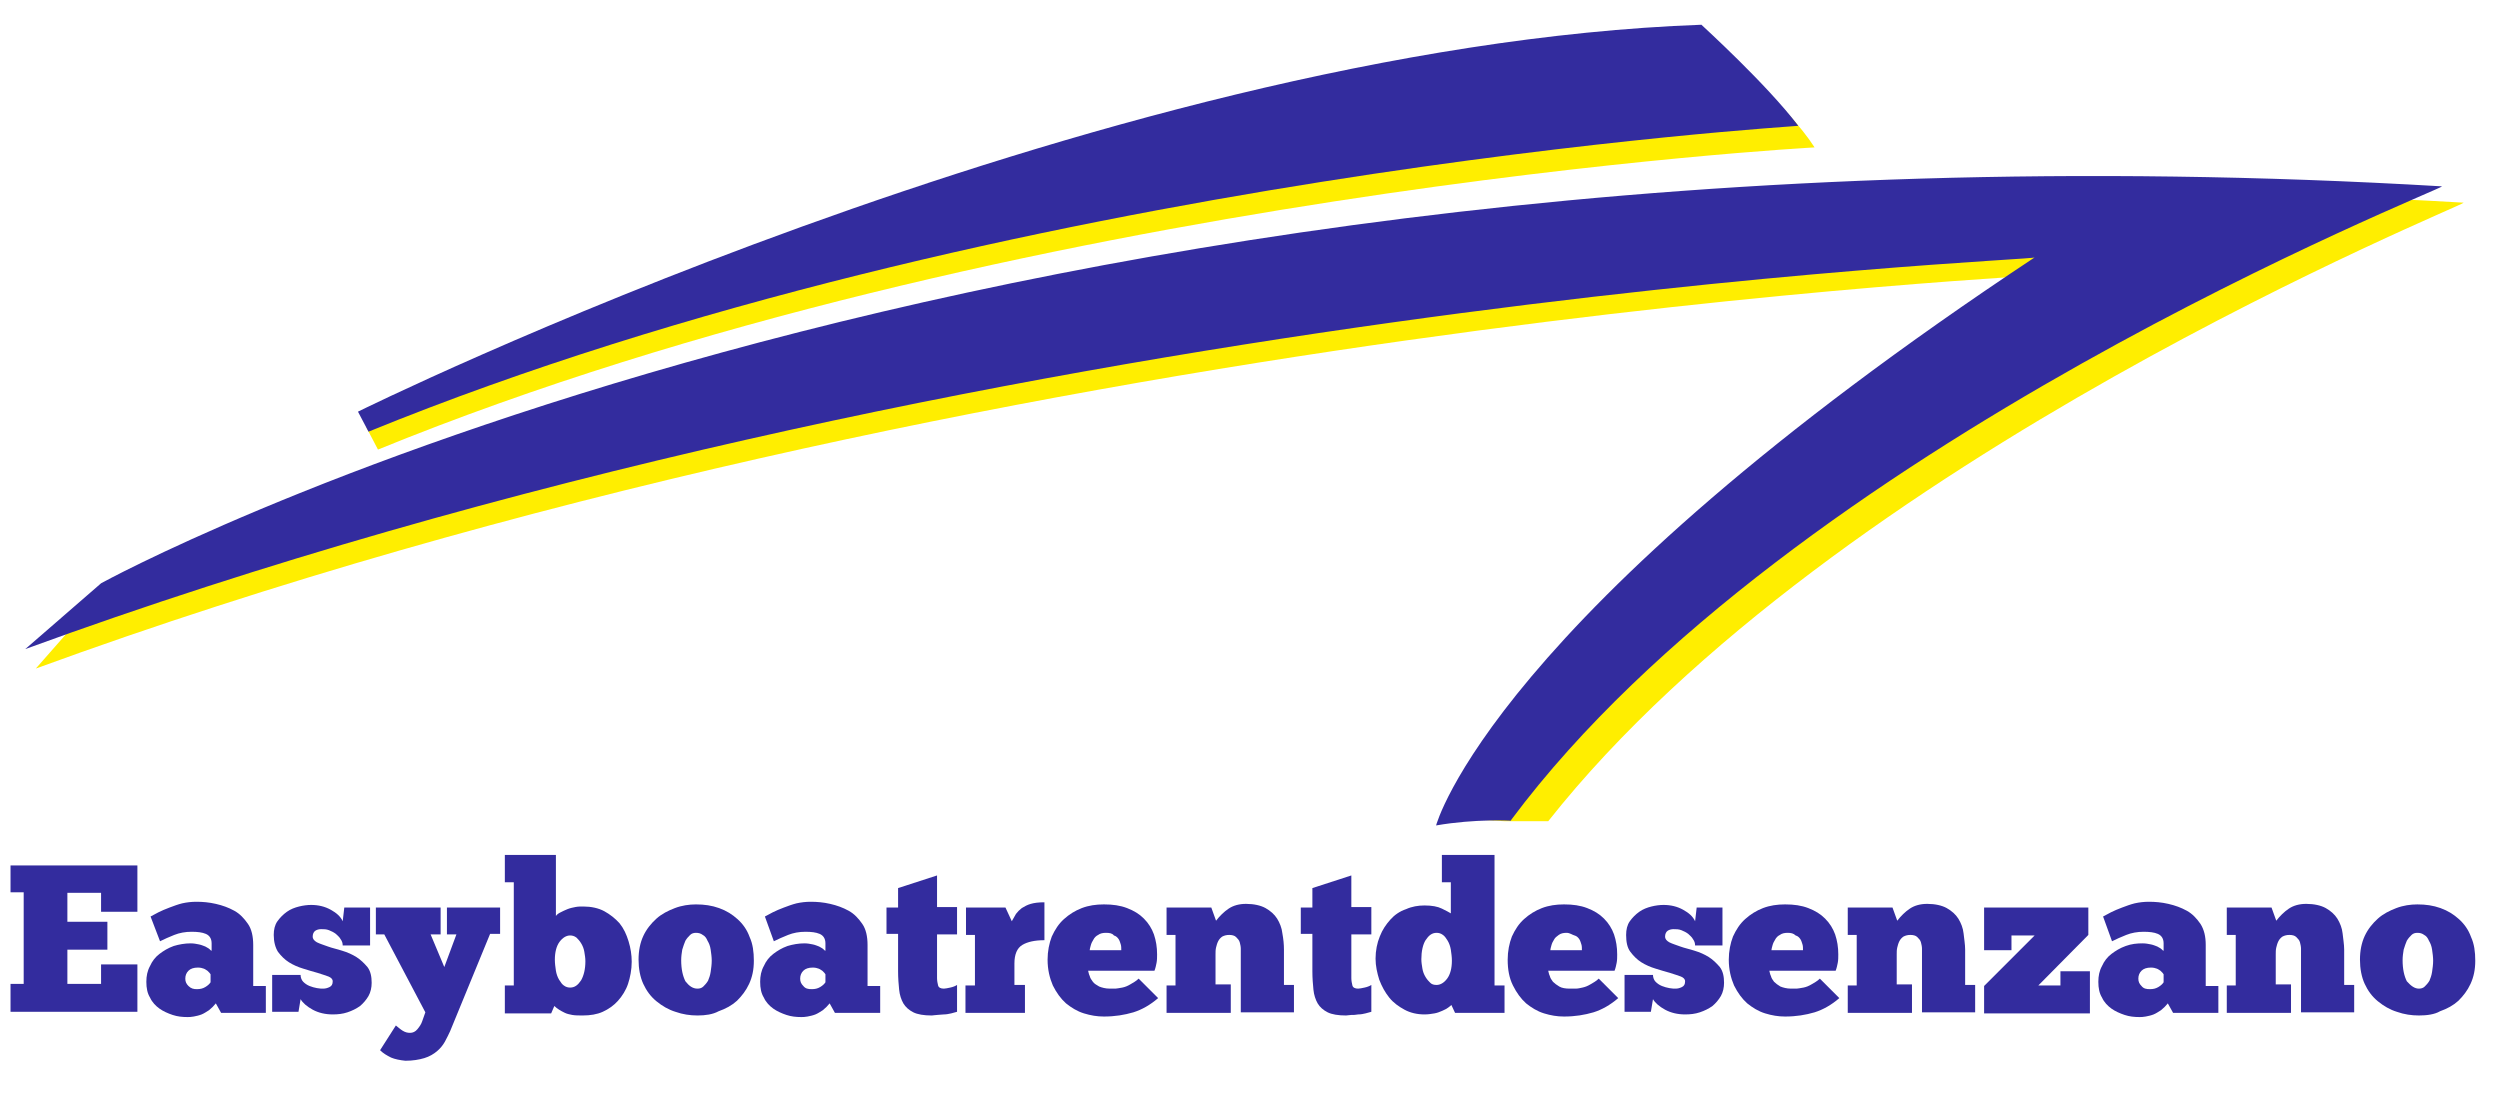
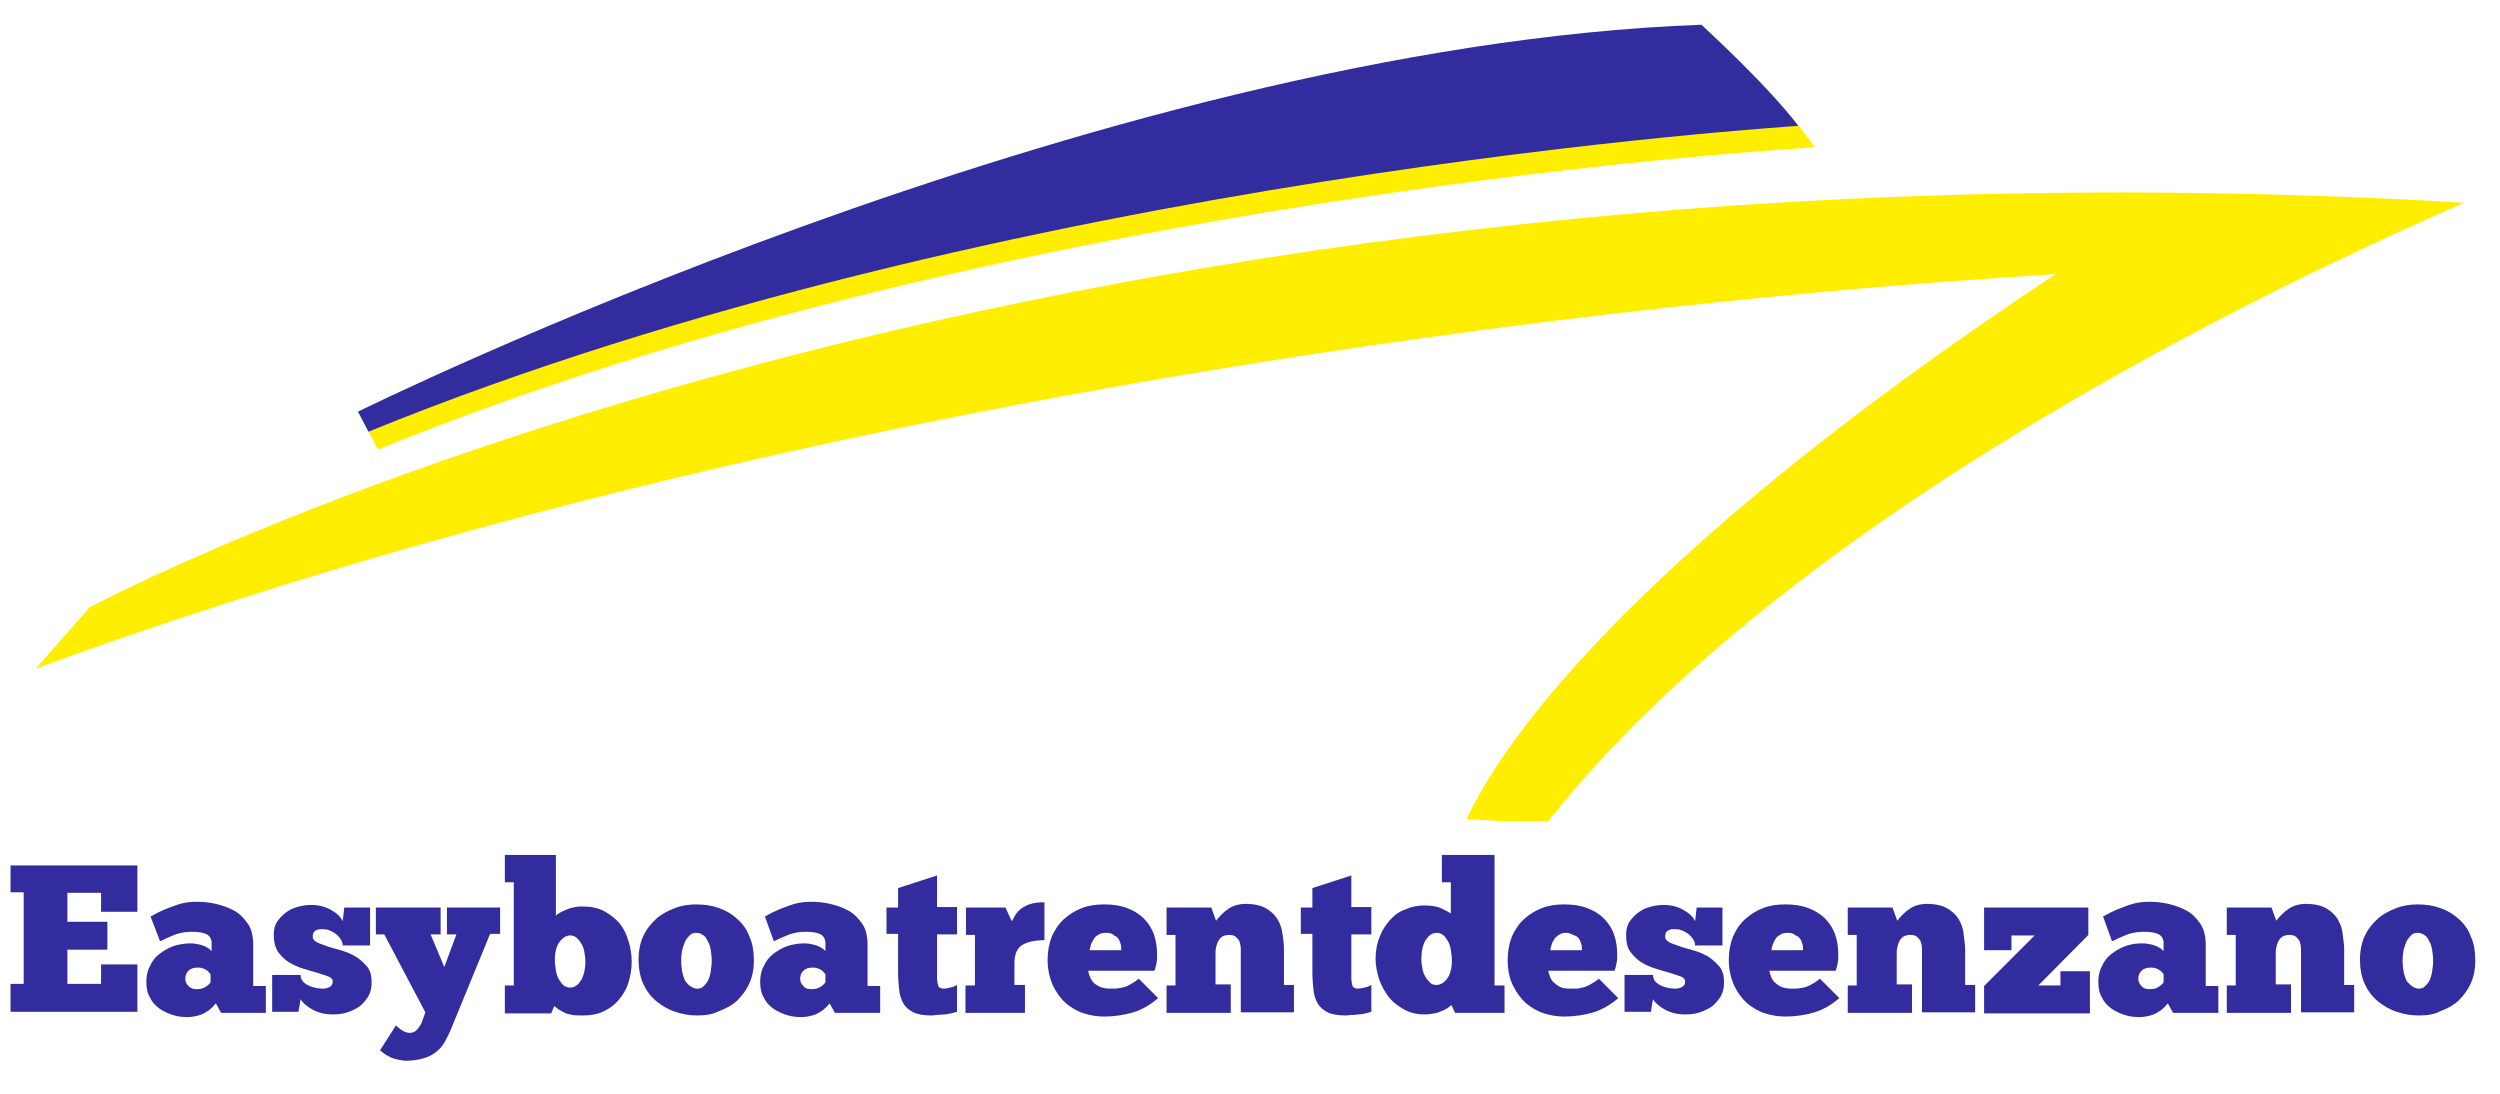
<svg xmlns="http://www.w3.org/2000/svg" enable-background="new 0 0 474.9 207.8" height="207.8" viewBox="0 0 474.9 207.8" width="474.9">
  <g fill="#332c9e">
    <path d="m2 164.4h24.1v8.8h-6.9v-3.6h-6.4v5.5h7.6v5.3h-7.6v6.5h6.4v-3.7h6.9v9h-24.1v-5.3h2.5v-17.4h-2.5z" />
    <path d="m28.6 174.1c.4-.2.9-.5 1.5-.8s1.3-.6 2.1-.9 1.6-.6 2.4-.8c.9-.2 1.8-.3 2.7-.3 1.2 0 2.4.1 3.7.4s2.4.7 3.5 1.3 1.9 1.5 2.6 2.5 1 2.4 1 4v7.8h2.4v5.1h-8.5l-1-1.8c-.4.5-.8.9-1.3 1.3-.5.3-.9.6-1.4.8s-1 .3-1.5.4-.9.1-1.2.1c-1 0-1.9-.1-2.8-.4s-1.8-.7-2.5-1.2-1.4-1.2-1.8-2.1c-.5-.8-.7-1.8-.7-3 0-1.1.2-2.1.7-3 .4-.9 1-1.7 1.8-2.3s1.6-1.1 2.7-1.5c1-.3 2.1-.5 3.2-.5.6 0 1.1.1 1.6.2s.9.3 1.2.4c.3.2.6.3.8.5s.3.3.4.3v-1.4c0-.9-.4-1.5-1.1-1.8s-1.6-.4-2.7-.4c-1.2 0-2.3.2-3.3.6s-1.9.8-2.7 1.2zm8.8 13.8c.6 0 1.1-.1 1.6-.4s.8-.6 1-.9v-1.5c0-.1-.1-.1-.2-.3-.1-.1-.2-.2-.4-.4-.2-.1-.4-.3-.7-.4s-.6-.2-1.1-.2c-.8 0-1.4.2-1.8.6s-.6.9-.6 1.5.2 1 .6 1.4c.5.5 1 .6 1.6.6z" />
    <path d="m51.7 192.4v-7.2h5.4c0 .5.2 1 .5 1.3s.7.6 1.2.8.9.3 1.4.4.9.1 1.2.1c.4 0 .8-.1 1.2-.3s.6-.5.6-1.1c0-.4-.3-.7-.8-.9s-1.2-.4-2.1-.7c-.8-.2-1.7-.5-2.7-.8s-1.9-.7-2.7-1.2-1.5-1.2-2.1-2c-.5-.8-.8-1.9-.8-3.2 0-1 .2-1.9.7-2.6s1.1-1.3 1.8-1.8 1.5-.8 2.3-1 1.6-.3 2.3-.3c1.4 0 2.6.3 3.7.9s1.9 1.3 2.3 2.2l.3-2.6h4.9v7.2h-5.2c0-.4-.1-.8-.4-1.2-.2-.4-.6-.7-.9-1-.4-.3-.8-.5-1.3-.7s-1-.2-1.5-.2c-.4 0-.8.1-1.1.3s-.5.6-.5 1.1.3.8.8 1.1c.6.3 1.3.5 2.1.8s1.8.5 2.7.8c1 .3 1.9.7 2.7 1.2s1.5 1.2 2.1 1.9c.6.8.8 1.8.8 3 0 .9-.2 1.8-.6 2.5s-1 1.4-1.6 1.9c-.7.5-1.5.9-2.4 1.2s-1.8.4-2.8.4c-1.4 0-2.7-.3-3.8-.9s-1.9-1.3-2.3-2l-.4 2.4h-5z" />
    <path d="m86.7 177.5h-1.8v-5.1h10.1v5h-1.9l-7.6 18.5c-.3.6-.6 1.3-1 2s-.9 1.3-1.5 1.8-1.4 1-2.4 1.3-2.2.5-3.6.5c-1-.1-2-.3-2.7-.6-.8-.4-1.5-.8-2.1-1.4l3-4.7c.4.3.8.7 1.3 1s.9.4 1.4.4 1-.2 1.4-.7.7-.9.9-1.5l.6-1.7-7.8-14.8h-1.6v-5.1h12.3v5.1h-1.9l2.6 6.2z" />
    <path d="m95.9 192.4v-5.2h1.7v-19.6h-1.7v-5.2h9.7v11.6c.2-.3.5-.5.9-.7s.8-.4 1.3-.6 1-.3 1.5-.4 1-.1 1.5-.1c1.5 0 2.9.3 4 .9s2.1 1.4 2.9 2.3c.8 1 1.3 2.1 1.7 3.4s.6 2.6.6 3.9c0 1.5-.3 3-.7 4.2s-1.1 2.3-1.9 3.2-1.8 1.6-2.9 2.1-2.4.7-3.8.7c-.8 0-1.4 0-2-.1-.5-.1-1-.2-1.4-.4s-.8-.4-1.1-.6-.6-.4-.9-.7l-.6 1.4h-8.8zm15.3-9.8c0-.6-.1-1.2-.2-1.8s-.3-1.1-.6-1.6-.6-.8-.9-1.1c-.4-.3-.8-.4-1.2-.4-.7 0-1.4.4-2 1.2s-.9 2-.9 3.4c0 .7.1 1.4.2 2.1.1.6.3 1.2.6 1.7s.6.9.9 1.1c.4.3.8.4 1.2.4.9 0 1.5-.5 2.1-1.4.5-.9.8-2.1.8-3.6z" />
    <path d="m132.5 192.9c-1.4 0-2.8-.2-4.2-.7-1.3-.4-2.5-1.1-3.6-2s-1.9-2-2.5-3.3-.9-2.9-.9-4.6.3-3.2.9-4.5 1.5-2.4 2.5-3.3 2.2-1.5 3.5-2 2.7-.7 4-.7c1.6 0 3 .2 4.4.7s2.5 1.2 3.5 2.1 1.8 2 2.3 3.4c.6 1.3.8 2.8.8 4.5s-.3 3.1-.9 4.4-1.4 2.3-2.3 3.2c-1 .9-2.1 1.5-3.5 2-1.1.6-2.5.8-4 .8zm0-5.1c.4 0 .8-.1 1.1-.4s.6-.6.9-1.1c.2-.5.4-1 .5-1.7s.2-1.4.2-2.1-.1-1.4-.2-2.1-.3-1.2-.6-1.7c-.2-.5-.5-.9-.9-1.1-.4-.3-.8-.4-1.3-.4-.4 0-.8.1-1.1.4s-.6.6-.9 1.1c-.2.5-.4 1-.6 1.7-.1.6-.2 1.3-.2 2 0 1.7.3 3 .8 4 .7.9 1.4 1.4 2.3 1.4z" />
    <path d="m145.3 174.1c.4-.2.9-.5 1.5-.8s1.3-.6 2.1-.9 1.6-.6 2.4-.8c.9-.2 1.8-.3 2.7-.3 1.2 0 2.4.1 3.7.4s2.4.7 3.5 1.3 1.9 1.5 2.6 2.5 1 2.4 1 4v7.8h2.4v5.1h-8.6l-1-1.8c-.4.5-.8.9-1.3 1.3-.5.3-.9.6-1.4.8s-1 .3-1.5.4-.9.1-1.2.1c-1 0-1.9-.1-2.8-.4s-1.8-.7-2.5-1.2-1.4-1.2-1.8-2.1c-.5-.8-.7-1.8-.7-3 0-1.1.2-2.1.7-3 .4-.9 1-1.7 1.8-2.3s1.6-1.1 2.7-1.5c1-.3 2.1-.5 3.2-.5.6 0 1.1.1 1.6.2s.9.3 1.2.4c.3.2.6.3.8.5s.3.3.4.3v-1.4c0-.9-.4-1.5-1.1-1.8s-1.6-.4-2.7-.4c-1.2 0-2.3.2-3.3.6s-1.9.8-2.7 1.2zm8.9 13.8c.6 0 1.1-.1 1.6-.4s.8-.6 1-.9v-1.5c0-.1-.1-.1-.2-.3-.1-.1-.2-.2-.4-.4-.2-.1-.4-.3-.7-.4s-.6-.2-1.1-.2c-.8 0-1.4.2-1.8.6s-.6.9-.6 1.5.2 1 .6 1.4c.4.5.9.6 1.6.6z" />
    <path d="m168.4 172.4h2.2v-3.7l7.4-2.4v6h3.8v5.2h-3.8v7.1.6.6c0 .5.1 1 .2 1.4s.5.6 1.1.6c.3 0 .7-.1 1.2-.2s1-.3 1.3-.5v5.1c-.3.1-.7.2-1.1.3-.5.1-.9.2-1.4.2s-.9.1-1.3.1-.7.1-1 .1c-1.5 0-2.7-.2-3.5-.6s-1.5-1-1.9-1.7-.7-1.6-.8-2.6-.2-2.2-.2-3.5v-7.1h-2.2z" />
    <path d="m194.7 192.4h-11.3v-5.2h1.8v-9.6h-1.7v-5.2h7.5l1.2 2.6c.3-.5.5-.9.8-1.4.3-.4.7-.8 1.1-1.1.5-.3 1-.6 1.7-.8s1.5-.3 2.6-.3v7.2c-1.8 0-3.2.3-4.2.9s-1.5 1.8-1.5 3.5v4.1h2z" />
    <path d="m220 189.6c-1.5 1.3-3.1 2.2-4.7 2.7-1.7.5-3.5.8-5.6.8-1.3 0-2.5-.2-3.8-.6s-2.4-1.1-3.4-1.9c-1-.9-1.8-2-2.5-3.4-.6-1.4-1-3-1-4.9 0-1.6.3-3.1.8-4.4.6-1.3 1.3-2.4 2.3-3.3s2.1-1.6 3.4-2.1 2.7-.7 4.2-.7c1.7 0 3.1.2 4.4.7s2.3 1.1 3.2 2 1.5 1.9 1.9 3c.4 1.2.6 2.4.6 3.8 0 .5 0 1.1-.1 1.6s-.2 1-.4 1.5h-12.6c.1.3.1.6.3 1 .1.4.3.7.6 1.1s.7.6 1.2.9c.5.2 1.2.4 2 .4h1.1s.9-.1 1.3-.2c.5-.1 1-.3 1.5-.6s1.1-.6 1.6-1.1zm-9.9-12.4c-.6 0-1.1.1-1.5.4-.4.2-.7.5-.9.9-.2.3-.4.7-.5 1.1s-.2.7-.2.9h6c0-.4 0-.8-.1-1.1s-.2-.7-.4-1-.5-.6-.9-.7c-.3-.4-.8-.5-1.5-.5z" />
    <path d="m233.9 192.4h-12.3v-5.2h1.7v-9.6h-1.7v-5.2h8.5l.9 2.5c.7-.9 1.5-1.7 2.4-2.3s2-.9 3.3-.9c1.5 0 2.8.3 3.7.8s1.7 1.2 2.2 2 .9 1.8 1 2.8c.2 1.1.3 2.1.3 3.1v6.7h1.9v5.2h-10.1v-10.9c0-.3 0-.7 0-1.2 0-.4-.1-.8-.2-1.2s-.4-.7-.7-1-.8-.4-1.3-.4-.9.1-1.3.3c-.3.2-.6.5-.8.9s-.3.8-.4 1.2-.1.9-.1 1.3v5.7h2.9v5.4z" />
    <path d="m247.1 172.4h2.2v-3.7l7.4-2.4v6h3.8v5.2h-3.8v7.1.6.6c0 .5.1 1 .2 1.4s.5.6 1.1.6c.3 0 .7-.1 1.2-.2s1-.3 1.3-.5v5.1c-.3.1-.7.2-1.1.3s-.9.2-1.4.2c-.5.1-.9.1-1.3.1s-.7.1-1 .1c-1.5 0-2.7-.2-3.5-.6s-1.5-1-1.9-1.7-.7-1.6-.8-2.6-.2-2.2-.2-3.5v-7.1h-2.2z" />
    <path d="m275.7 167.6h-1.8v-5.2h10v24.8h1.9v5.2h-9.4l-.7-1.5c-.1.1-.3.3-.6.5s-.6.4-1.1.6-.9.4-1.5.5-1.2.2-1.9.2c-1.4 0-2.7-.3-3.8-.9s-2.1-1.3-2.9-2.3-1.4-2.1-1.9-3.4c-.4-1.3-.7-2.6-.7-4 0-1.5.3-3 .8-4.2.5-1.3 1.2-2.3 2-3.2s1.8-1.6 3-2c1.1-.5 2.3-.7 3.5-.7 1.4 0 2.5.2 3.3.6s1.4.7 1.7.9v-5.9zm-5.7 14.6c0 .6.1 1.2.2 1.8s.3 1.1.6 1.6.6.8.9 1.1.7.4 1.2.4c.7 0 1.4-.4 2-1.2s.9-2 .9-3.4c0-.7-.1-1.4-.2-2.1-.1-.6-.3-1.2-.6-1.7s-.6-.9-.9-1.1c-.4-.3-.8-.4-1.2-.4-.9 0-1.5.5-2.1 1.4-.5.8-.8 2.1-.8 3.6z" />
    <path d="m307.4 189.6c-1.5 1.3-3.1 2.2-4.7 2.7-1.7.5-3.5.8-5.6.8-1.3 0-2.5-.2-3.8-.6s-2.4-1.1-3.4-1.9c-1-.9-1.8-2-2.5-3.4s-1-3-1-4.9c0-1.6.3-3.1.8-4.4.6-1.3 1.3-2.4 2.3-3.3s2.1-1.6 3.4-2.1 2.7-.7 4.2-.7c1.7 0 3.1.2 4.4.7s2.3 1.1 3.2 2 1.5 1.9 1.9 3c.4 1.2.6 2.4.6 3.8 0 .5 0 1.1-.1 1.6s-.2 1-.4 1.5h-12.6c.1.3.1.6.3 1 .1.4.3.7.6 1.1.3.3.7.6 1.2.9s1.2.4 2 .4h1.1c.4 0 .9-.1 1.3-.2.5-.1 1-.3 1.5-.6s1.1-.6 1.6-1.1zm-9.8-12.4c-.6 0-1.1.1-1.5.4s-.7.5-.9.9c-.2.3-.4.7-.5 1.1s-.2.7-.2.9h6c0-.4 0-.8-.1-1.1s-.2-.7-.4-1-.5-.6-.9-.7-.9-.5-1.5-.5z" />
    <path d="m308.6 192.4v-7.2h5.4c0 .5.2 1 .5 1.3s.7.6 1.2.8.9.3 1.4.4.9.1 1.2.1c.4 0 .8-.1 1.2-.3s.6-.5.6-1.1c0-.4-.3-.7-.8-.9s-1.2-.4-2.1-.7c-.8-.2-1.7-.5-2.7-.8s-1.9-.7-2.7-1.2-1.5-1.2-2.1-2-.8-1.9-.8-3.2c0-1 .2-1.9.7-2.6s1.1-1.3 1.8-1.8 1.5-.8 2.3-1 1.6-.3 2.3-.3c1.4 0 2.6.3 3.7.9s1.9 1.3 2.3 2.2l.3-2.6h4.9v7.2h-5.2c0-.4-.1-.8-.4-1.2-.2-.4-.6-.7-.9-1-.4-.3-.8-.5-1.3-.7s-1-.2-1.5-.2c-.4 0-.8.1-1.1.3s-.5.6-.5 1.1.3.8.8 1.1c.6.3 1.3.5 2.1.8s1.8.5 2.7.8c1 .3 1.9.7 2.7 1.2s1.5 1.2 2.1 1.9c.6.8.8 1.8.8 3 0 .9-.2 1.8-.6 2.5s-1 1.4-1.6 1.9c-.7.5-1.5.9-2.4 1.2s-1.8.4-2.8.4c-1.4 0-2.7-.3-3.8-.9s-1.9-1.3-2.3-2l-.4 2.4h-5z" />
    <path d="m349.4 189.6c-1.5 1.3-3.1 2.2-4.7 2.7-1.7.5-3.5.8-5.6.8-1.3 0-2.5-.2-3.8-.6s-2.4-1.1-3.4-1.9c-1-.9-1.8-2-2.5-3.4-.6-1.4-1-3-1-4.9 0-1.6.3-3.1.8-4.4.6-1.3 1.3-2.4 2.3-3.3s2.1-1.6 3.4-2.1 2.7-.7 4.2-.7c1.7 0 3.1.2 4.4.7s2.3 1.1 3.2 2 1.5 1.9 1.9 3c.4 1.2.6 2.4.6 3.8 0 .5 0 1.1-.1 1.6s-.2 1-.4 1.5h-12.6c.1.3.1.6.3 1 .1.4.3.7.6 1.1.3.3.7.6 1.2.9.5.2 1.2.4 2 .4h1.1s.9-.1 1.3-.2c.5-.1 1-.3 1.5-.6s1.1-.6 1.6-1.1zm-9.8-12.4c-.6 0-1.1.1-1.5.4-.4.2-.7.5-.9.9-.2.3-.4.7-.5 1.1s-.2.7-.2.9h6c0-.4 0-.8-.1-1.1s-.2-.7-.4-1-.5-.6-.9-.7c-.4-.4-.9-.5-1.5-.5z" />
    <path d="m363.4 192.4h-12.4v-5.2h1.7v-9.6h-1.7v-5.2h8.5l.9 2.5c.7-.9 1.5-1.7 2.4-2.3s2-.9 3.3-.9c1.5 0 2.8.3 3.7.8s1.7 1.2 2.2 2 .9 1.8 1 2.8.3 2.1.3 3.1v6.7h1.9v5.2h-10.1v-10.9c0-.3 0-.7 0-1.2 0-.4-.1-.8-.2-1.2s-.4-.7-.7-1-.8-.4-1.3-.4-.9.1-1.3.3c-.3.2-.6.5-.8.9s-.3.8-.4 1.2-.1.9-.1 1.3v5.7h2.9v5.4z" />
    <path d="m376.9 180.4v-8h19.8v5.2l-9.5 9.6h4.2v-2.7h5.6v8h-20.1v-5.2l9.6-9.6h-4.4v2.8h-5.2z" />
    <path d="m399.5 174.1c.4-.2.9-.5 1.5-.8s1.3-.6 2.1-.9 1.6-.6 2.4-.8c.9-.2 1.8-.3 2.7-.3 1.2 0 2.4.1 3.7.4s2.4.7 3.5 1.3 1.9 1.5 2.6 2.5c.7 1.1 1 2.4 1 4v7.8h2.4v5.1h-8.6l-1-1.8c-.4.5-.8.9-1.3 1.3-.5.3-.9.6-1.4.8s-1 .3-1.5.4-.9.1-1.2.1c-1 0-1.9-.1-2.8-.4s-1.8-.7-2.5-1.2-1.4-1.2-1.8-2.1c-.5-.8-.7-1.8-.7-3 0-1.1.2-2.1.7-3 .4-.9 1-1.7 1.8-2.3s1.6-1.1 2.7-1.5 2.1-.5 3.2-.5c.6 0 1.1.1 1.6.2s.9.3 1.2.4c.3.2.6.3.8.5s.3.3.4.3v-1.4c0-.9-.4-1.5-1.1-1.8s-1.6-.4-2.7-.4c-1.2 0-2.3.2-3.3.6s-1.9.8-2.7 1.2zm8.9 13.8c.6 0 1.1-.1 1.6-.4s.8-.6 1-.9v-1.5c0-.1-.1-.1-.2-.3-.1-.1-.2-.2-.4-.4-.2-.1-.4-.3-.7-.4s-.6-.2-1.1-.2c-.8 0-1.4.2-1.8.6s-.6.9-.6 1.5.2 1 .6 1.4c.4.5.9.6 1.6.6z" />
    <path d="m435.4 192.4h-12.4v-5.2h1.7v-9.6h-1.7v-5.2h8.5l.9 2.5c.7-.9 1.5-1.7 2.4-2.3s2-.9 3.3-.9c1.5 0 2.8.3 3.7.8s1.7 1.2 2.2 2 .9 1.8 1 2.8.3 2.1.3 3.1v6.7h1.9v5.2h-10.1v-10.9c0-.3 0-.7 0-1.2 0-.4-.1-.8-.2-1.2s-.4-.7-.7-1-.8-.4-1.3-.4-.9.1-1.3.3c-.3.2-.6.5-.8.9s-.3.8-.4 1.2-.1.9-.1 1.3v5.7h2.9v5.4z" />
    <path d="m459.5 192.9c-1.4 0-2.8-.2-4.2-.7-1.3-.4-2.5-1.1-3.6-2s-1.9-2-2.5-3.3-.9-2.9-.9-4.6.3-3.2.9-4.5 1.5-2.4 2.5-3.3 2.2-1.5 3.5-2 2.7-.7 4-.7c1.6 0 3 .2 4.4.7s2.5 1.2 3.5 2.1 1.8 2 2.3 3.4c.6 1.3.8 2.8.8 4.5s-.3 3.1-.9 4.4-1.4 2.3-2.3 3.2c-1 .9-2.1 1.5-3.5 2-1 .6-2.5.8-4 .8zm0-5.1c.4 0 .8-.1 1.1-.4s.6-.6.9-1.1c.2-.5.4-1 .5-1.7s.2-1.4.2-2.1-.1-1.4-.2-2.1-.3-1.2-.6-1.7c-.2-.5-.5-.9-.9-1.1-.4-.3-.8-.4-1.3-.4-.4 0-.8.1-1.1.4s-.6.6-.9 1.1c-.2.5-.4 1-.6 1.7-.1.6-.2 1.3-.2 2 0 1.7.3 3 .8 4 .8.9 1.5 1.4 2.3 1.4z" />
  </g>
  <path d="m71.8 85.4-2.2-4.2s141.5-68.3 256.7-72.4c.4.4 13.2 11.1 18.4 19.2.1 0-152.3 8.2-272.9 57.4z" fill="#fe0" />
  <path d="m278.6 155.6c5.1-11.2 26.9-47.3 112-103.6 0 .6-200.8 8.1-383.8 75l10.2-11.6s172.6-93.3 451-76.9c0 .6-119.3 48.4-173.9 117.5h-8.2z" fill="#fe0" />
  <path d="m70 82-2-3.8s140-69.3 255.2-73.5c.4.4 12.4 11.3 18.4 19.2.2.1-151 8.9-271.6 58.1z" fill="#332c9e" />
-   <path d="m4.8 123.3 14.4-12.5s166.3-91.8 444.7-75.4c0 .6-123.7 49.1-176.8 120.3 0 0-.1.2-.1.2s-6.7-.4-14.2.9c0 0 10.4-39.5 113.7-107.9.1.7-198.7 7.5-381.7 74.4z" fill="#332c9e" />
</svg>